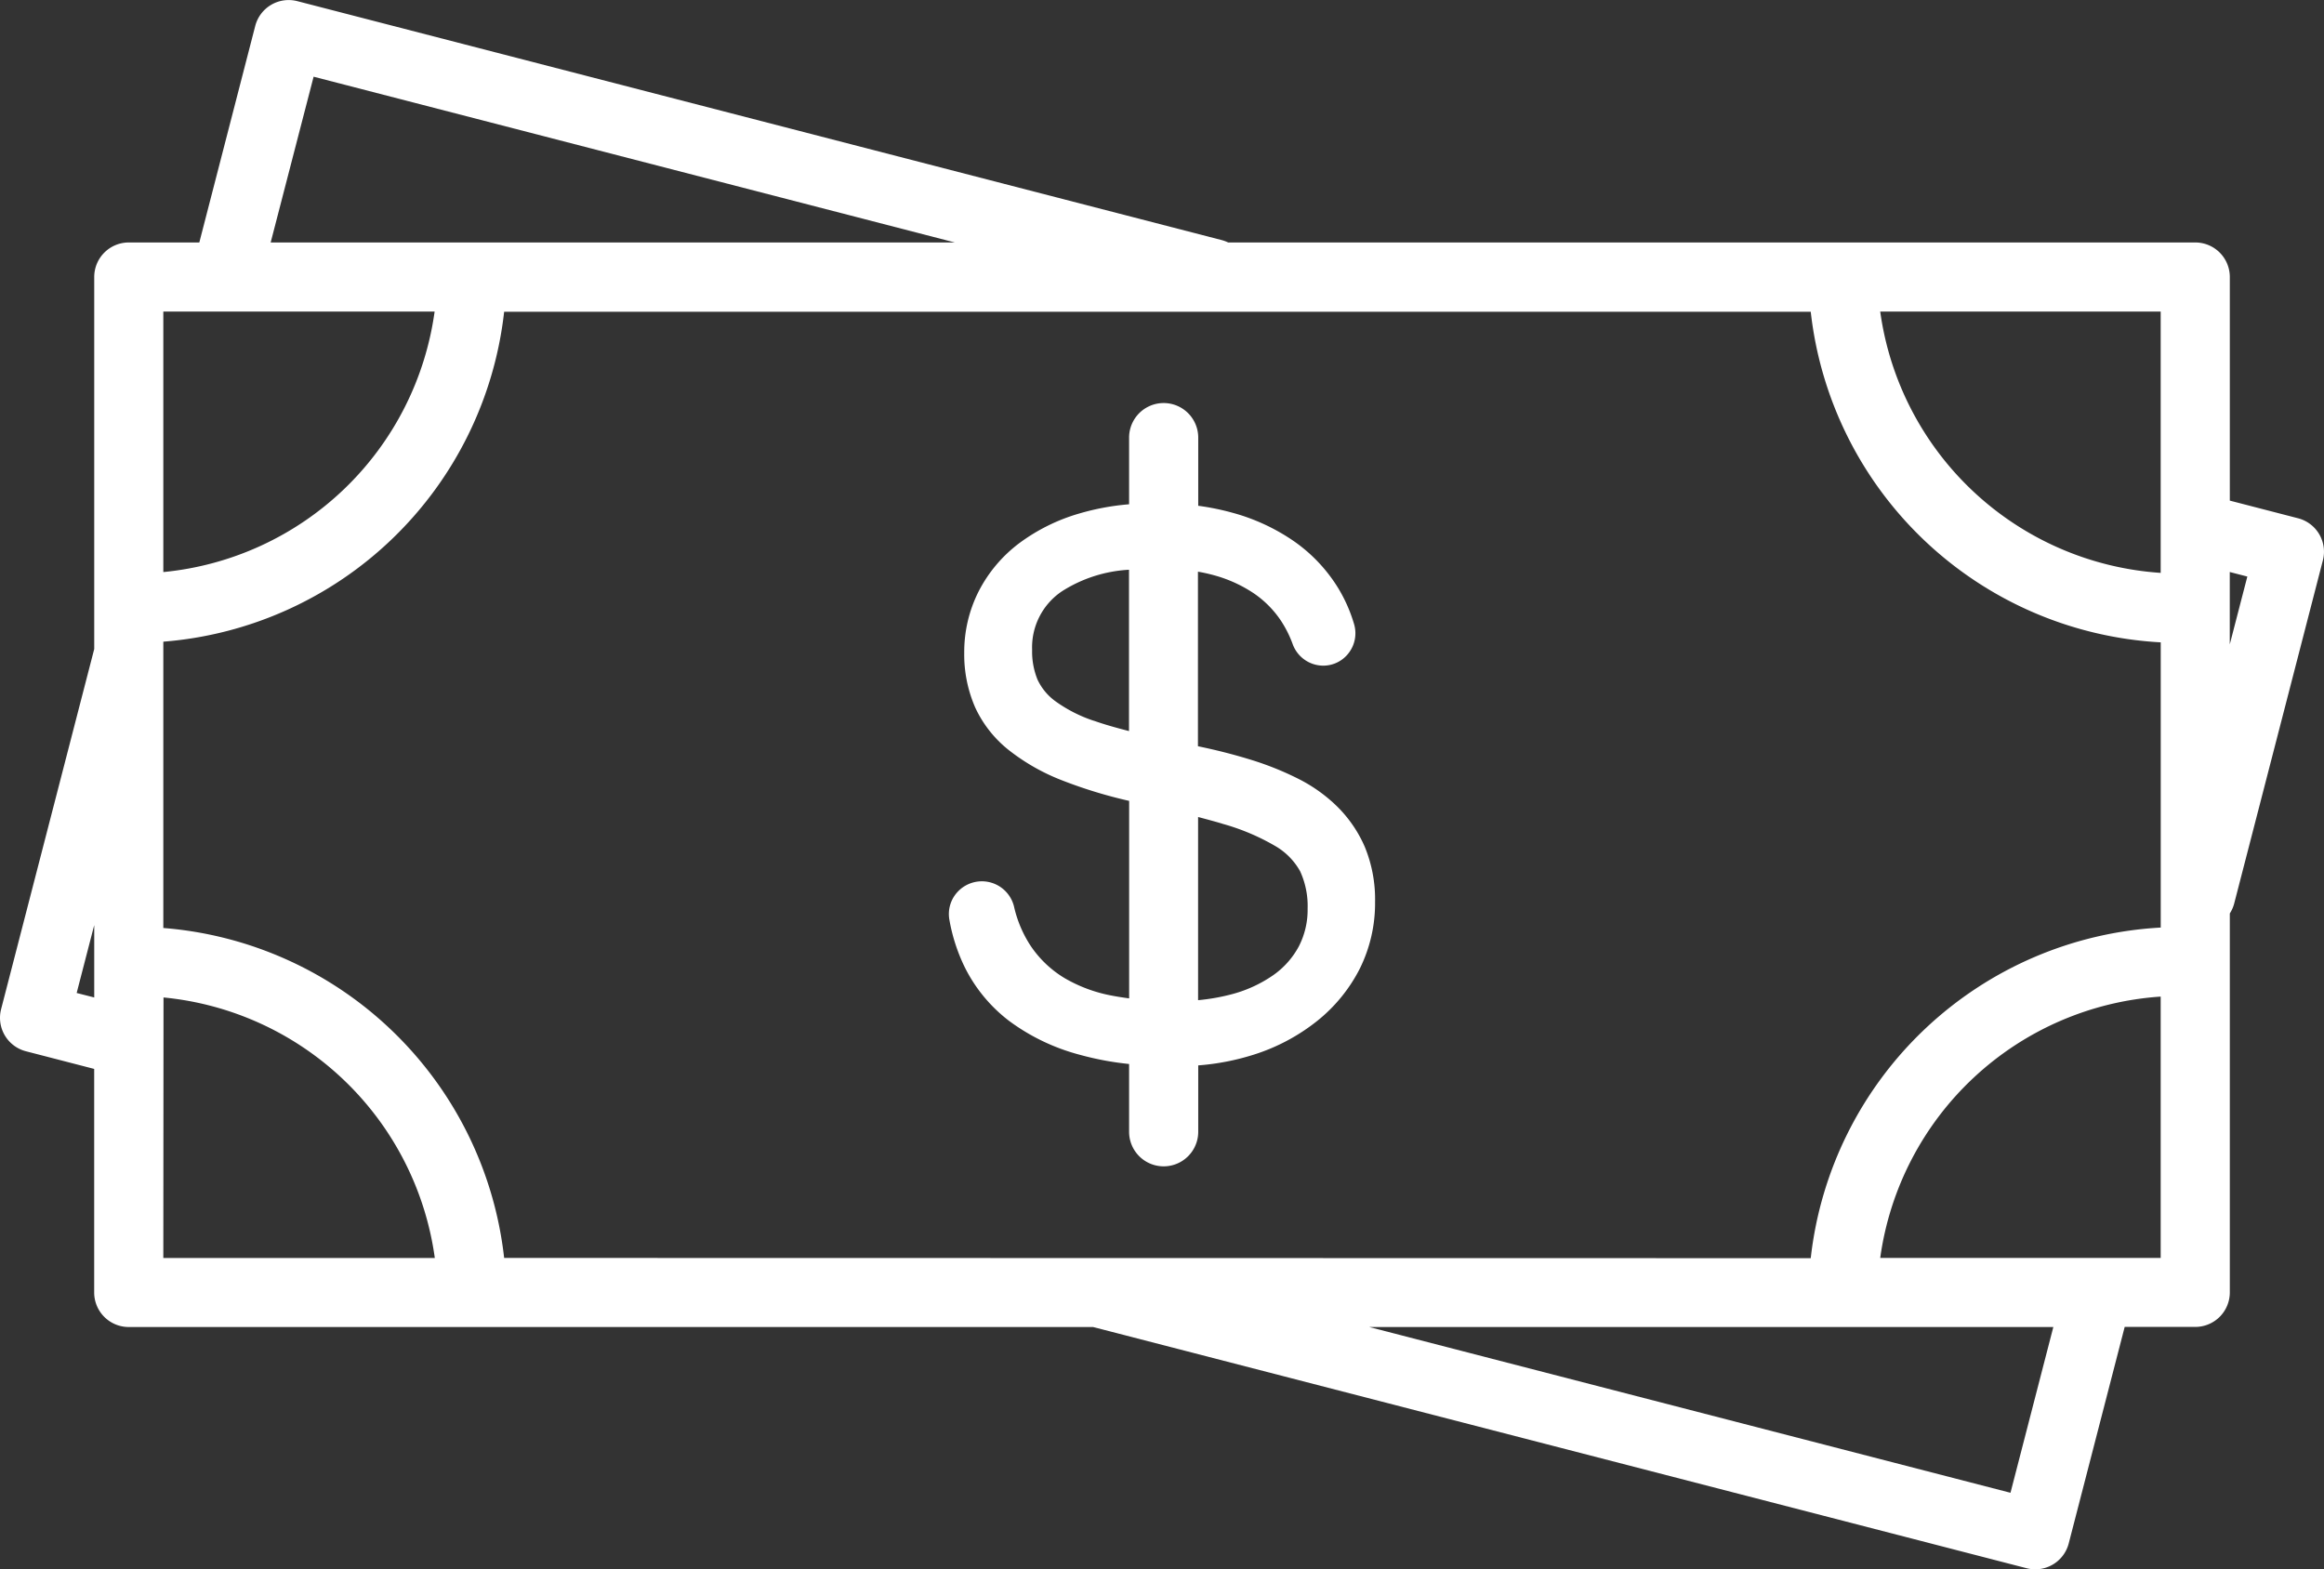
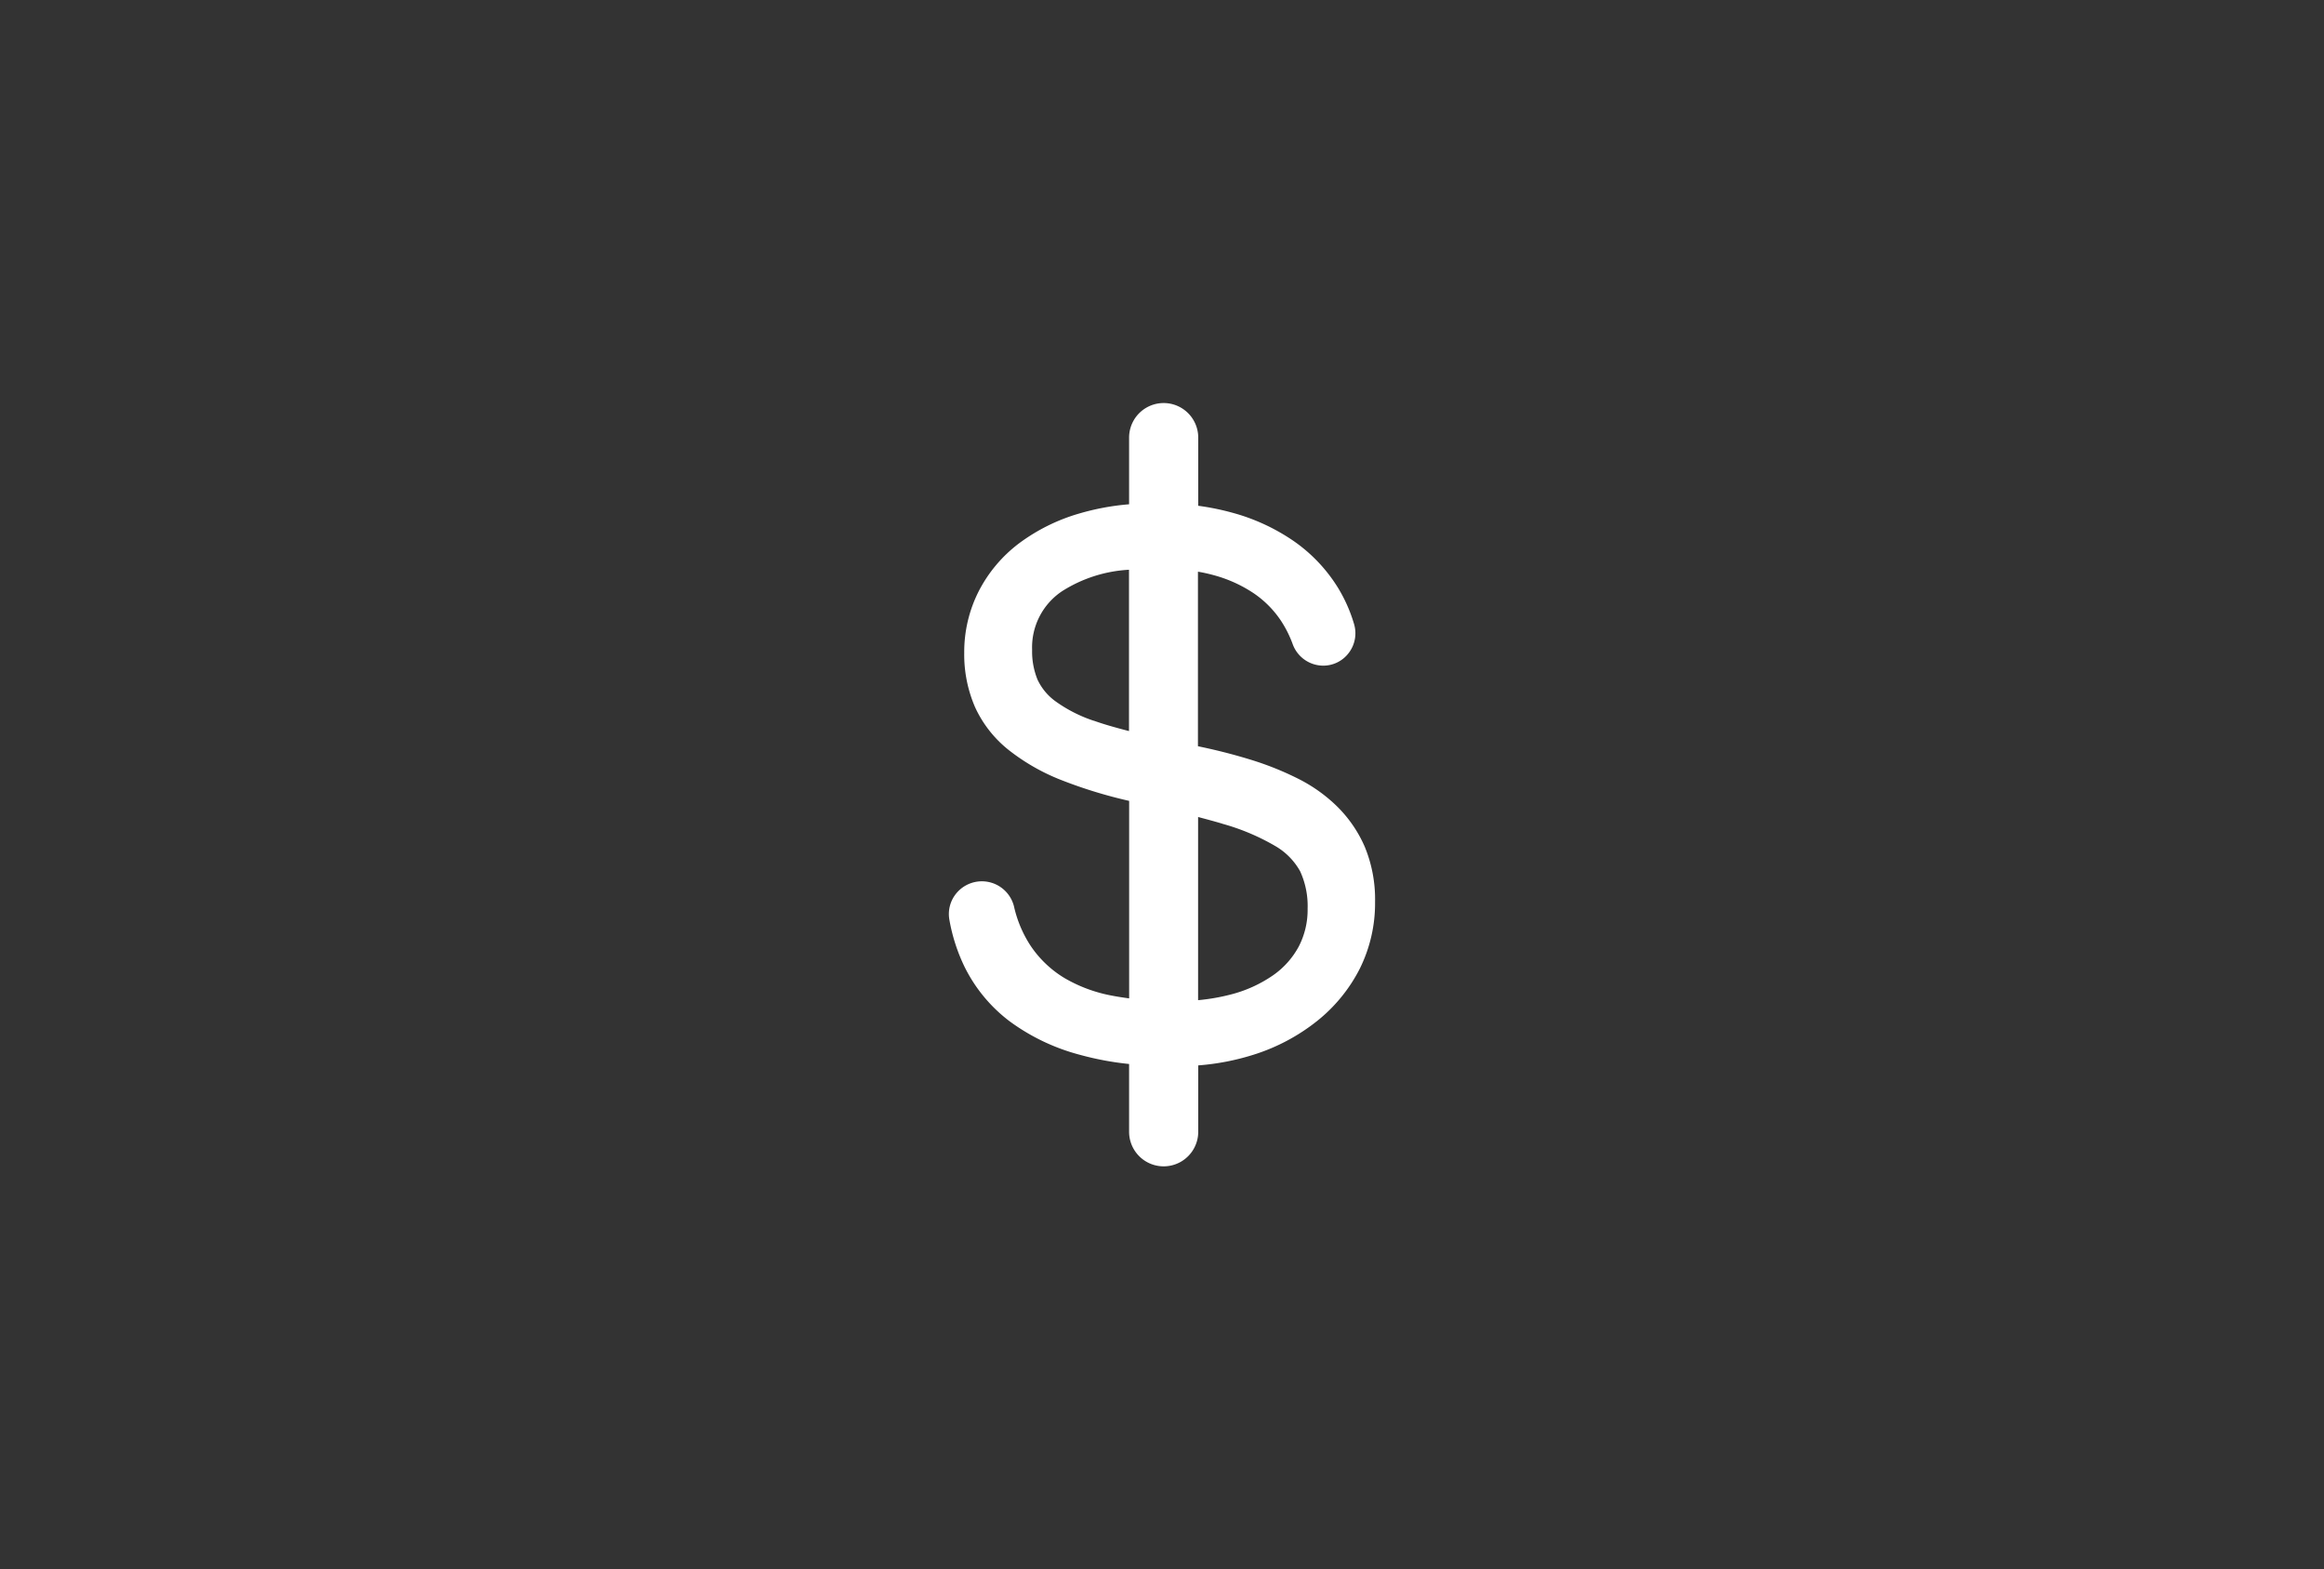
<svg xmlns="http://www.w3.org/2000/svg" width="48.168" height="32.531" viewBox="0 0 48.168 32.531">
  <rect x="0" y="0" width="48.168" height="32.531" fill="#333333" stroke="none" />
  <g id="money_dollar_angle" data-name="money dollar angle" transform="translate(24.084 16.266)">
    <g id="Group_707" data-name="Group 707" transform="translate(-24.084 -16.265)">
      <path id="Path_411" data-name="Path 411" d="M96.5,45.93a3.212,3.212,0,0,0-.822-.581,6.284,6.284,0,0,0-.949-.38c-.323-.1-.659-.188-1-.261l-.111-.024V41.066a3.33,3.33,0,0,1,.329.073,2.8,2.8,0,0,1,.835.38,2.09,2.09,0,0,1,.556.563,2.337,2.337,0,0,1,.243.484.676.676,0,0,0,.631.448.661.661,0,0,0,.535-.268.671.671,0,0,0,.105-.6,3.15,3.15,0,0,0-.33-.744,3.27,3.27,0,0,0-.911-.965,4.165,4.165,0,0,0-1.287-.595,5.288,5.288,0,0,0-.7-.142V38.287a.716.716,0,0,0-1.433,0v1.382a5.155,5.155,0,0,0-1.032.191,3.908,3.908,0,0,0-1.256.624,2.907,2.907,0,0,0-.829.988,2.78,2.78,0,0,0-.3,1.275A2.741,2.741,0,0,0,89,43.878a2.421,2.421,0,0,0,.686.877,4.281,4.281,0,0,0,1.117.637,9.722,9.722,0,0,0,1.389.425v4.094c-.119-.016-.237-.034-.352-.056a3.046,3.046,0,0,1-.989-.366,2.23,2.23,0,0,1-.707-.677,2.474,2.474,0,0,1-.337-.8.686.686,0,0,0-1.193-.283.673.673,0,0,0-.148.551,3.7,3.7,0,0,0,.312.971,3.176,3.176,0,0,0,.929,1.129,4.3,4.3,0,0,0,1.462.7,6.224,6.224,0,0,0,1.022.191v1.405a.716.716,0,0,0,1.433,0V51.3a5.073,5.073,0,0,0,1.152-.223,4.066,4.066,0,0,0,1.315-.7A3.3,3.3,0,0,0,96.97,49.3a3.05,3.05,0,0,0,.319-1.387,2.85,2.85,0,0,0-.215-1.148A2.669,2.669,0,0,0,96.5,45.93Zm-5.042-1.774a2.93,2.93,0,0,1-.788-.4,1.164,1.164,0,0,1-.376-.45,1.544,1.544,0,0,1-.113-.619,1.4,1.4,0,0,1,.619-1.215,2.871,2.871,0,0,1,1.389-.446v3.344C91.917,44.3,91.672,44.231,91.462,44.156Zm2.665,2.135a4.608,4.608,0,0,1,1.091.458,1.381,1.381,0,0,1,.522.527,1.721,1.721,0,0,1,.155.776,1.652,1.652,0,0,1-.182.781,1.722,1.722,0,0,1-.535.6,2.723,2.723,0,0,1-.886.4,4.217,4.217,0,0,1-.667.115V46.151C93.805,46.2,93.973,46.245,94.127,46.291Z" transform="translate(-68.789 -29.217)" fill="#fff" />
-       <path id="Path_412" data-name="Path 412" d="M47.631,10.742l-1.415-.366V5.741a.716.716,0,0,0-.716-.716H25.455a.722.722,0,0,0-.136-.05L6.163.023a.716.716,0,0,0-.873.514L4.131,5.025H2.669a.716.716,0,0,0-.716.716v7.711L.023,20.917a.716.716,0,0,0,.514.873l1.415.366V26.79a.716.716,0,0,0,.716.716H22.655l19.35,5a.723.723,0,0,0,.179.023.717.717,0,0,0,.693-.537l1.16-4.488H45.5a.716.716,0,0,0,.716-.716V18.933a.718.718,0,0,0,.091-.207l1.838-7.112A.716.716,0,0,0,47.631,10.742ZM10.449,26.074a7.718,7.718,0,0,0-7.064-6.839V13.3a7.718,7.718,0,0,0,7.064-6.839H37.53a7.723,7.723,0,0,0,7.254,6.853v5.912a7.723,7.723,0,0,0-7.254,6.853Zm34.334-14.2a6.292,6.292,0,0,1-5.813-5.417h5.813ZM6.5,1.589,19.79,5.025H5.61ZM4.683,6.457H9.008a6.285,6.285,0,0,1-5.623,5.4v-5.4ZM1.589,20.582l.364-1.407v1.5Zm1.8.093a6.285,6.285,0,0,1,5.623,5.4H3.385ZM41.67,30.942,28.378,27.506h14.18Zm-2.7-4.868a6.292,6.292,0,0,1,5.813-5.417v5.417Zm7.245-12.718v-1.5l.364.094Z" transform="translate(0 0)" fill="#fff" />
    </g>
  </g>
</svg>